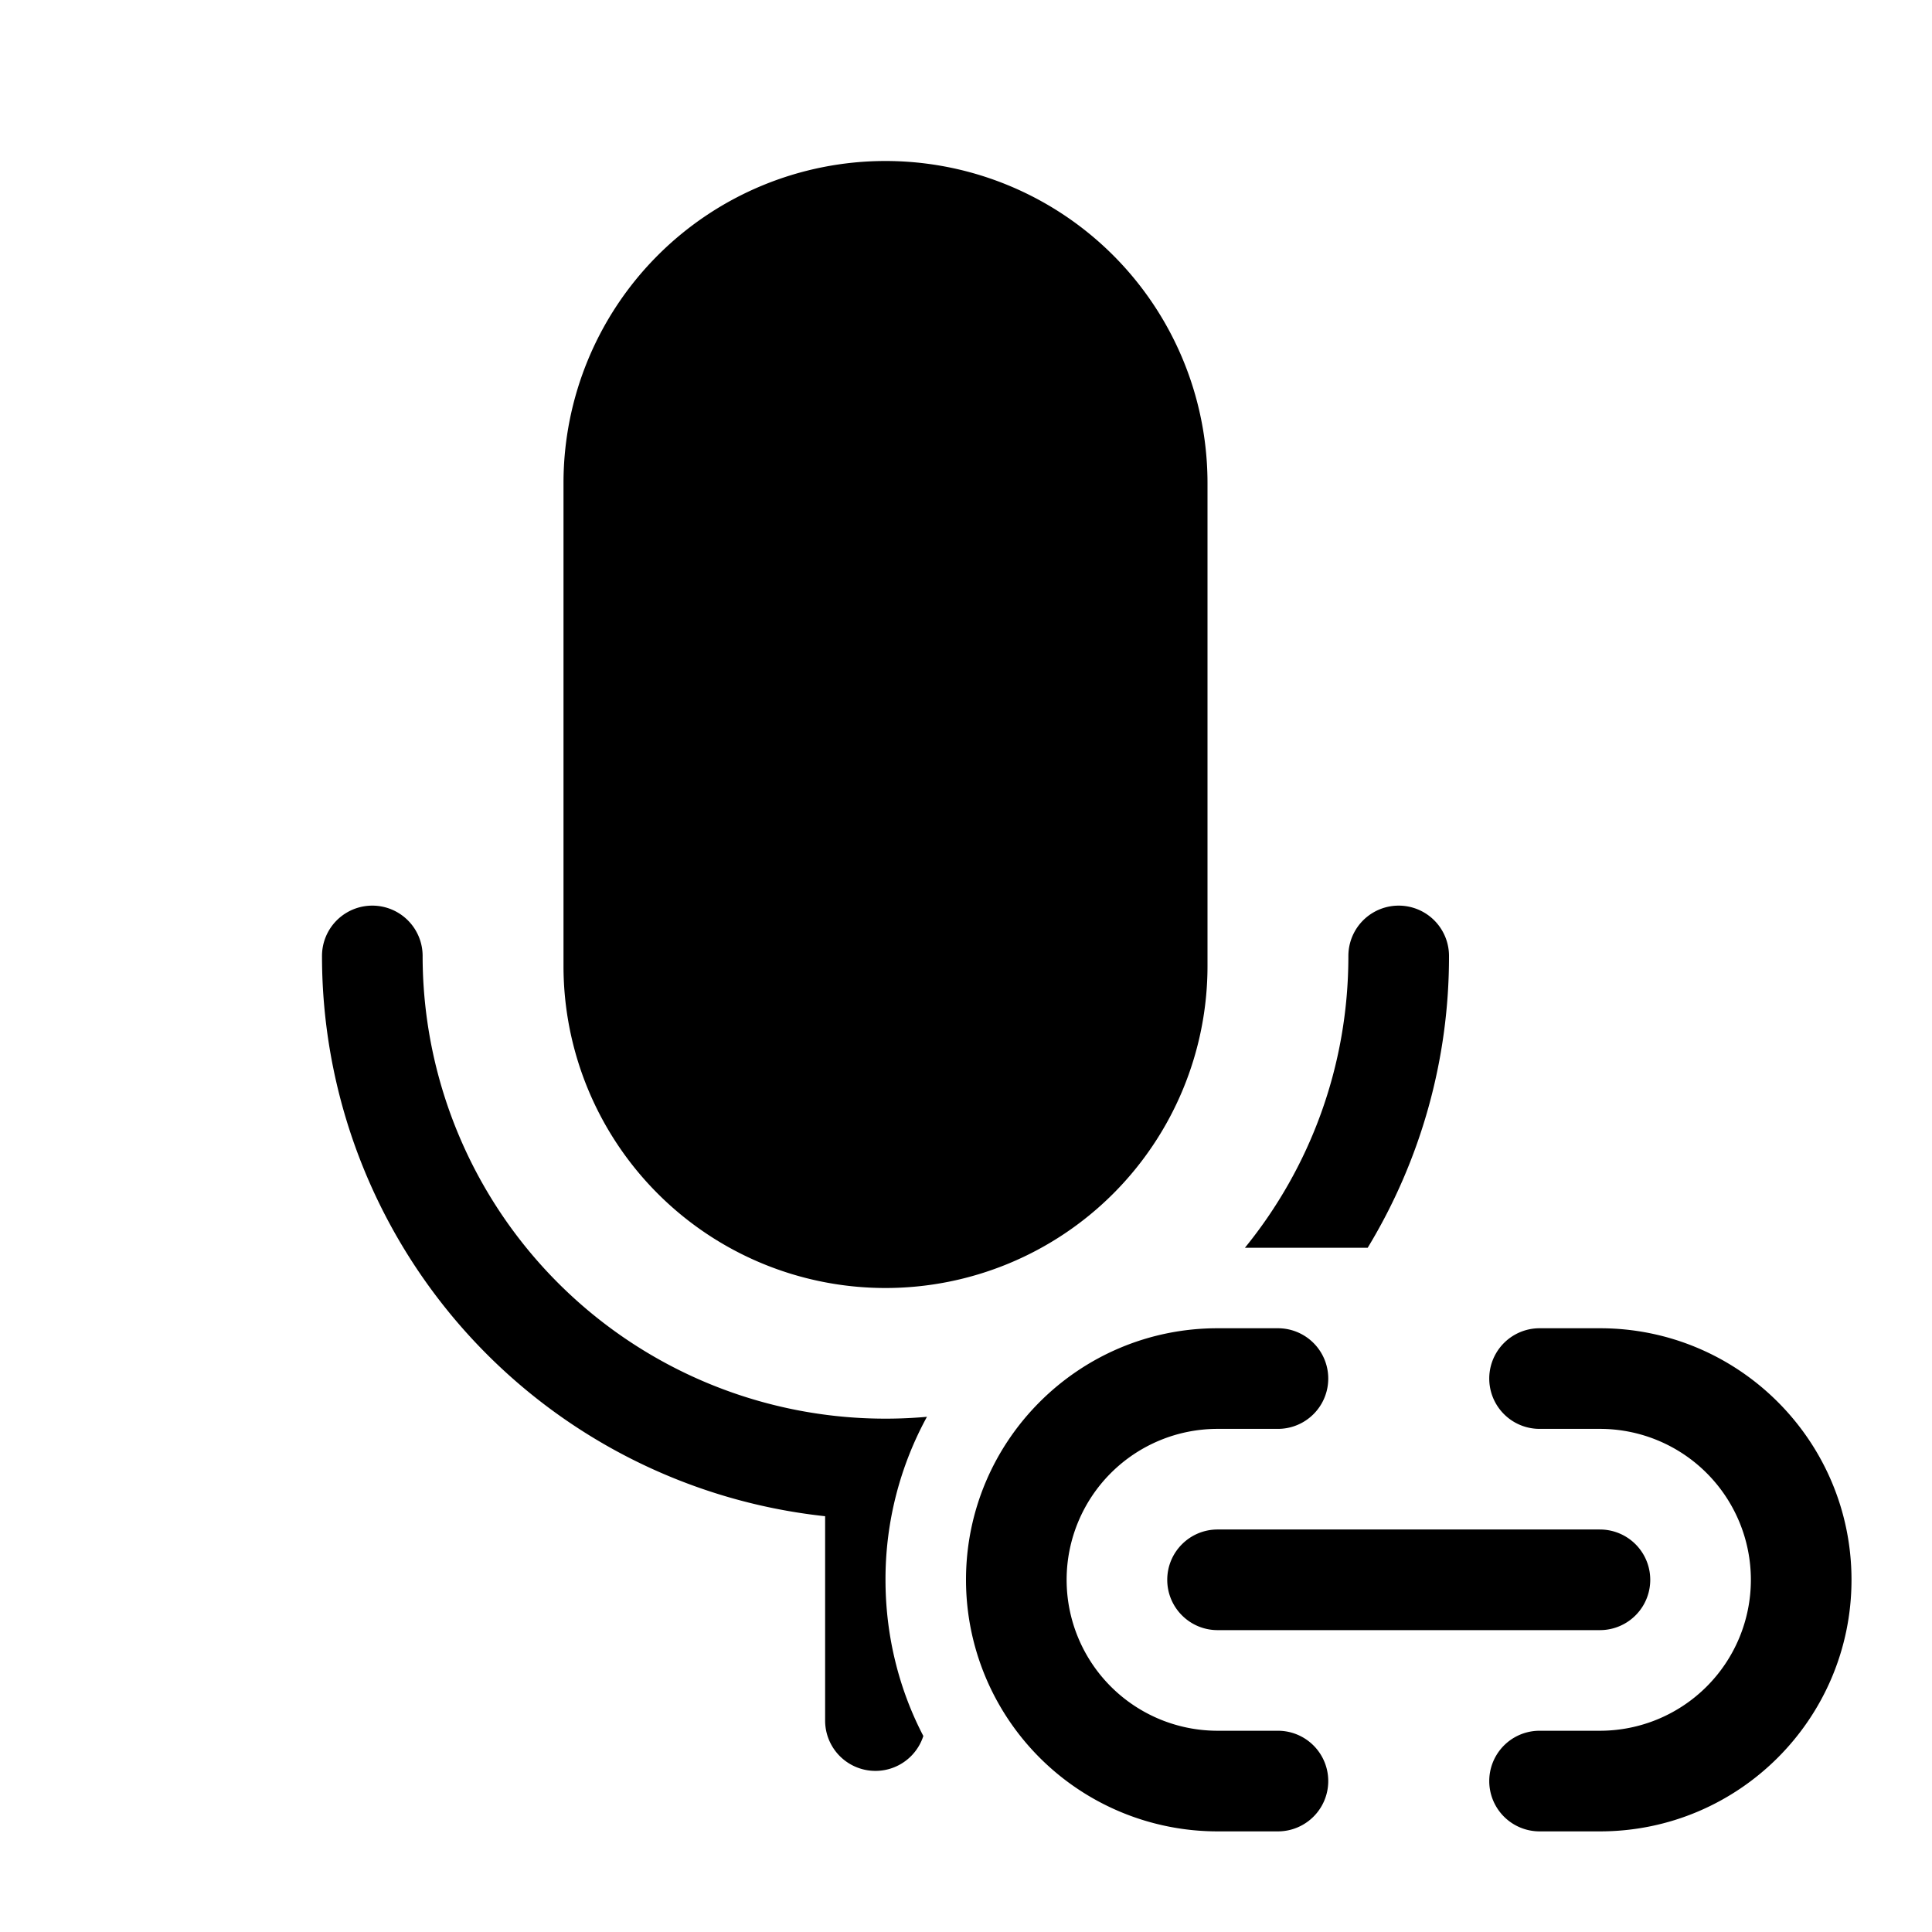
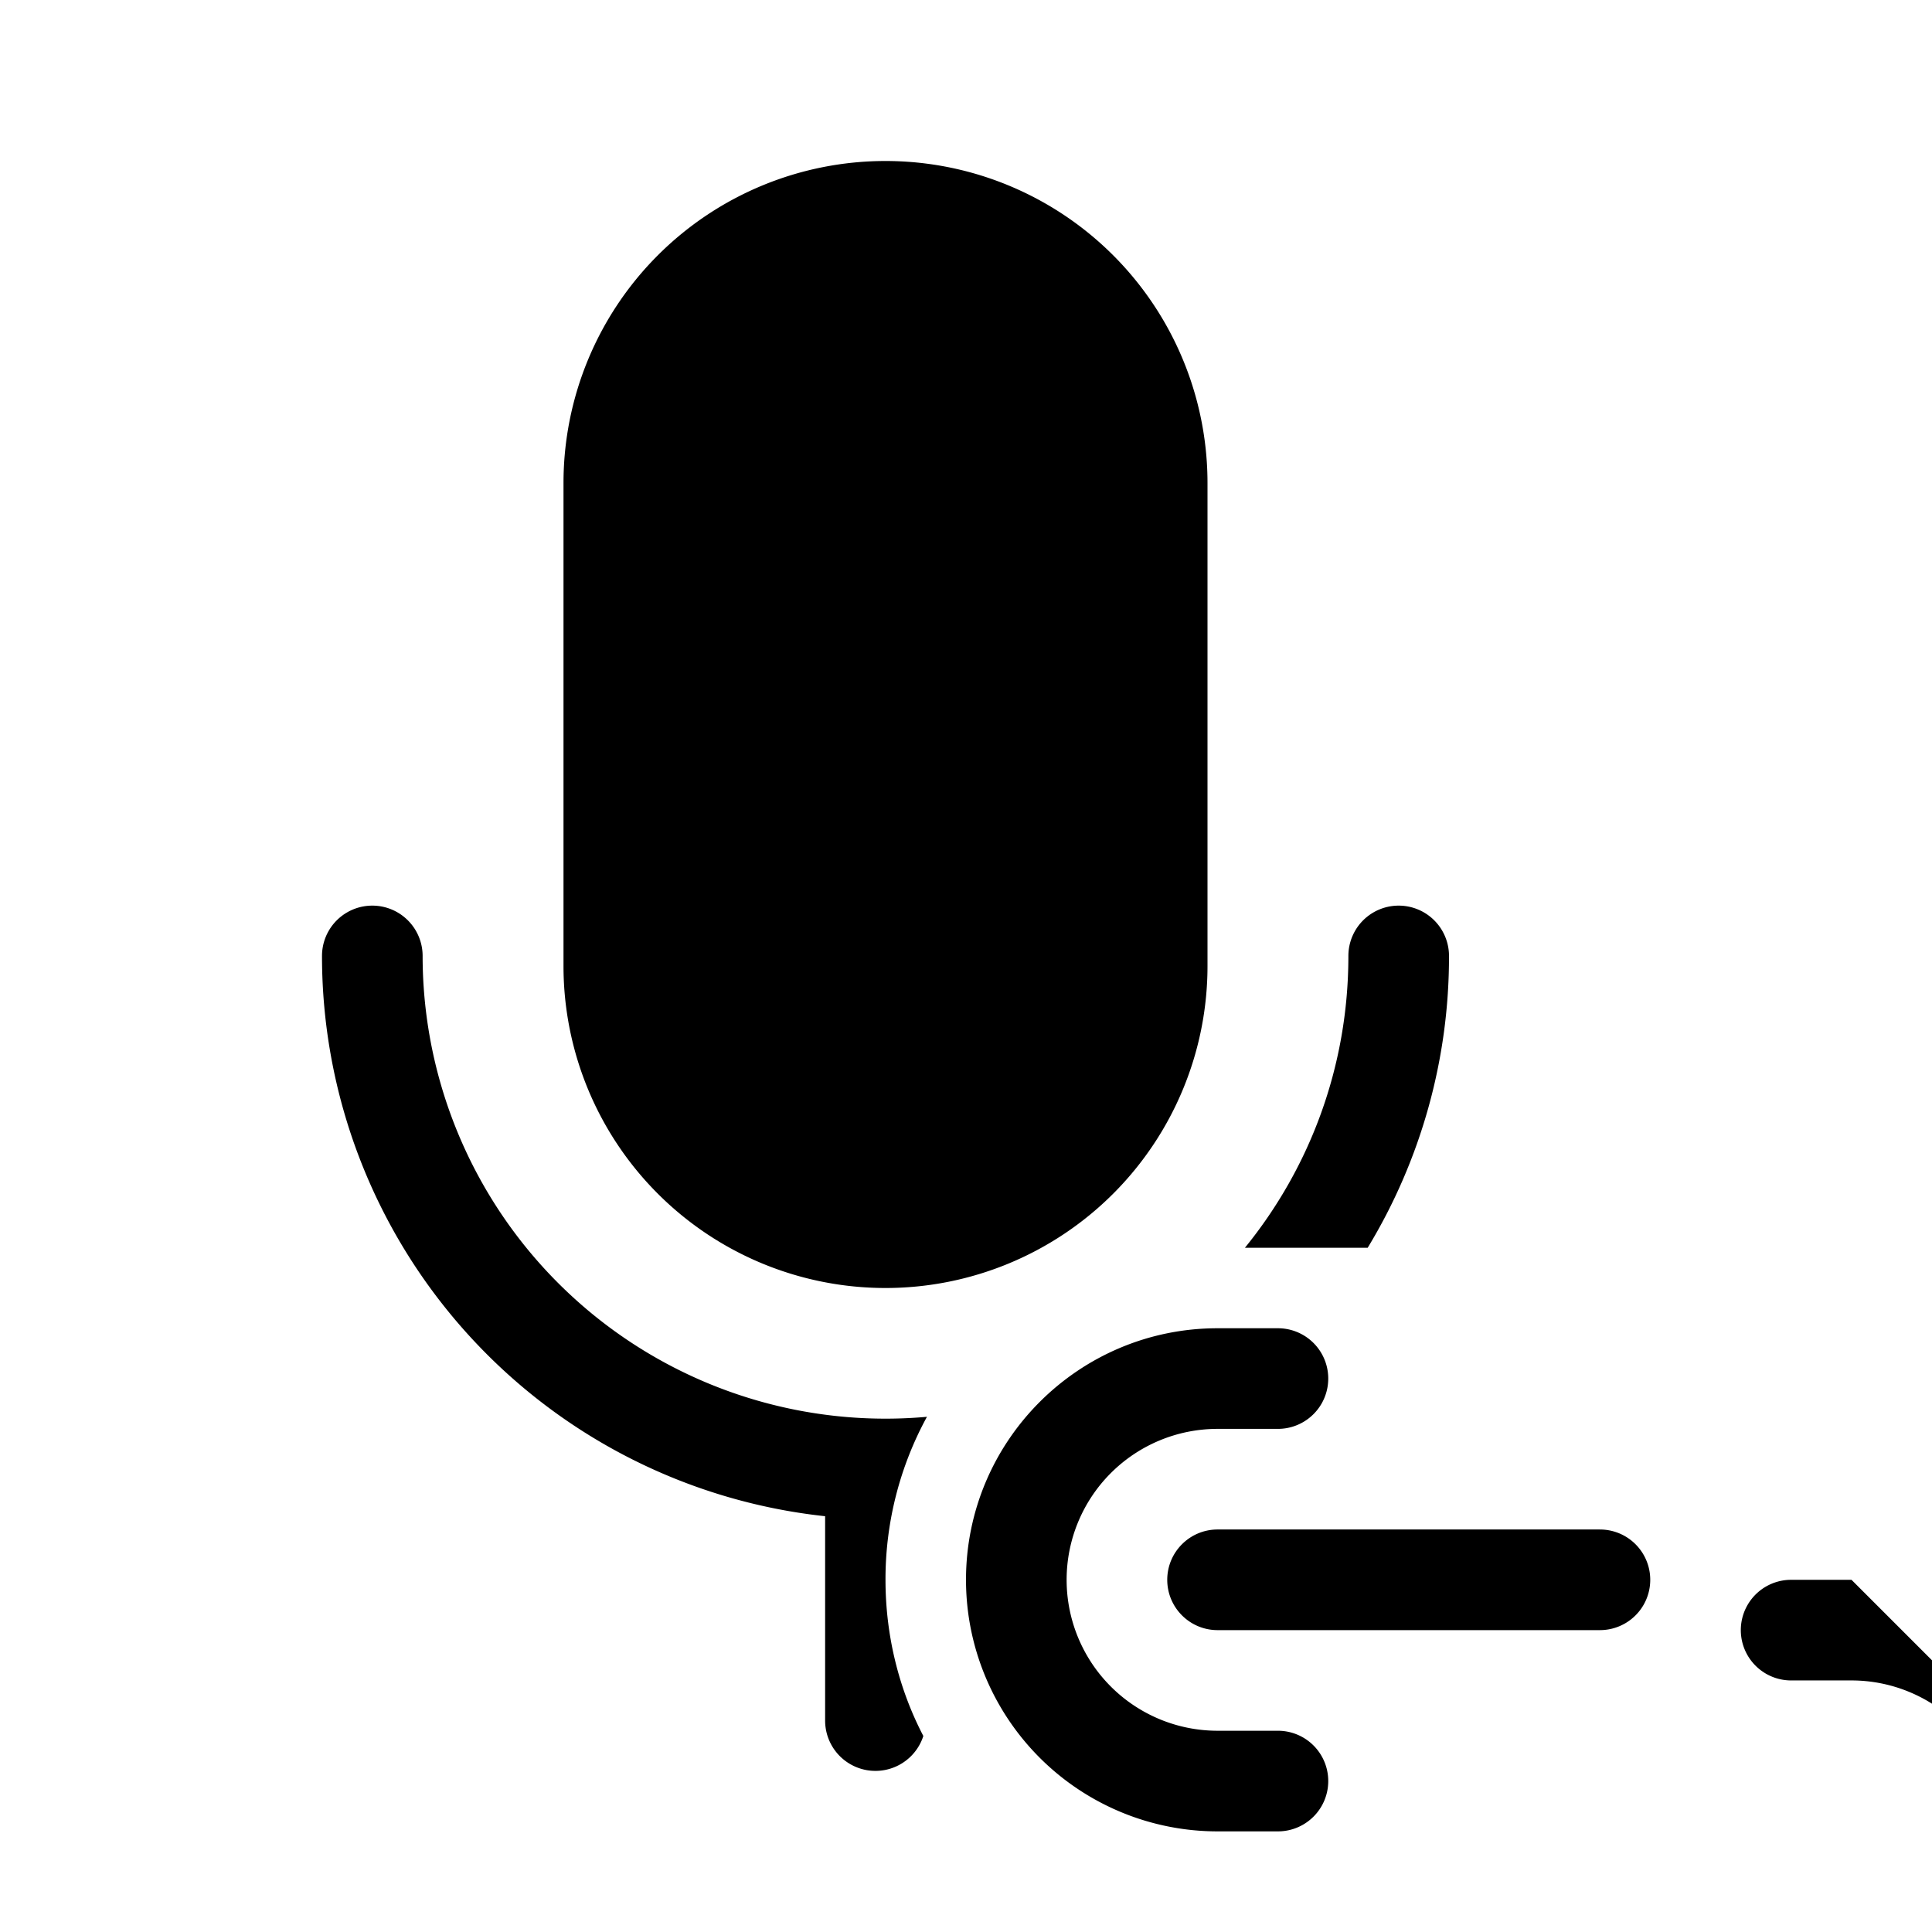
<svg xmlns="http://www.w3.org/2000/svg" width="48" height="48" viewBox="0 0 48 48">
-   <path d="M22 4a8 8 0 0 0-8 8v12a8 8 0 1 0 16 0V12a8 8 0 0 0-8-8Zm0 35.25c0 1.4.34 2.73.94 3.88a1.25 1.25 0 0 1-2.44-.38v-5.08A14 14 0 0 1 8 23.75a1.25 1.25 0 1 1 2.5 0A11.5 11.5 0 0 0 23.03 35.2 8.41 8.41 0 0 0 22 39.25ZM33.98 31A13.93 13.93 0 0 0 36 23.75a1.25 1.25 0 1 0-2.5 0c0 2.75-.96 5.27-2.57 7.25h3.05ZM24 39.25C24 35.8 26.8 33 30.25 33h1.5a1.25 1.25 0 1 1 0 2.5h-1.5a3.75 3.75 0 1 0 0 7.5h1.5a1.25 1.25 0 1 1 0 2.5h-1.5A6.25 6.25 0 0 1 24 39.25Zm22 0C46 35.8 43.2 33 39.75 33h-1.5a1.25 1.25 0 1 0 0 2.5h1.5a3.75 3.75 0 1 1 0 7.5h-1.5a1.25 1.25 0 1 0 0 2.5h1.5c3.45 0 6.25-2.8 6.25-6.25Zm-17 0c0-.69.56-1.25 1.25-1.25h9.5a1.25 1.25 0 1 1 0 2.5h-9.5c-.69 0-1.25-.56-1.25-1.25Z" />
+   <path d="M22 4a8 8 0 0 0-8 8v12a8 8 0 1 0 16 0V12a8 8 0 0 0-8-8Zm0 35.25c0 1.4.34 2.73.94 3.88a1.25 1.25 0 0 1-2.44-.38v-5.08A14 14 0 0 1 8 23.75a1.25 1.25 0 1 1 2.5 0A11.5 11.5 0 0 0 23.03 35.2 8.41 8.41 0 0 0 22 39.25ZM33.98 31A13.93 13.93 0 0 0 36 23.75a1.25 1.25 0 1 0-2.5 0c0 2.75-.96 5.27-2.57 7.25h3.05ZM24 39.25C24 35.8 26.8 33 30.25 33h1.5a1.25 1.25 0 1 1 0 2.5h-1.5a3.75 3.75 0 1 0 0 7.5h1.5a1.25 1.25 0 1 1 0 2.5h-1.5A6.25 6.25 0 0 1 24 39.25Zm22 0h-1.5a1.25 1.25 0 1 0 0 2.5h1.5a3.75 3.75 0 1 1 0 7.5h-1.5a1.25 1.25 0 1 0 0 2.5h1.5c3.45 0 6.25-2.8 6.25-6.25Zm-17 0c0-.69.56-1.25 1.25-1.25h9.5a1.25 1.25 0 1 1 0 2.5h-9.5c-.69 0-1.25-.56-1.25-1.25Z" />
</svg>